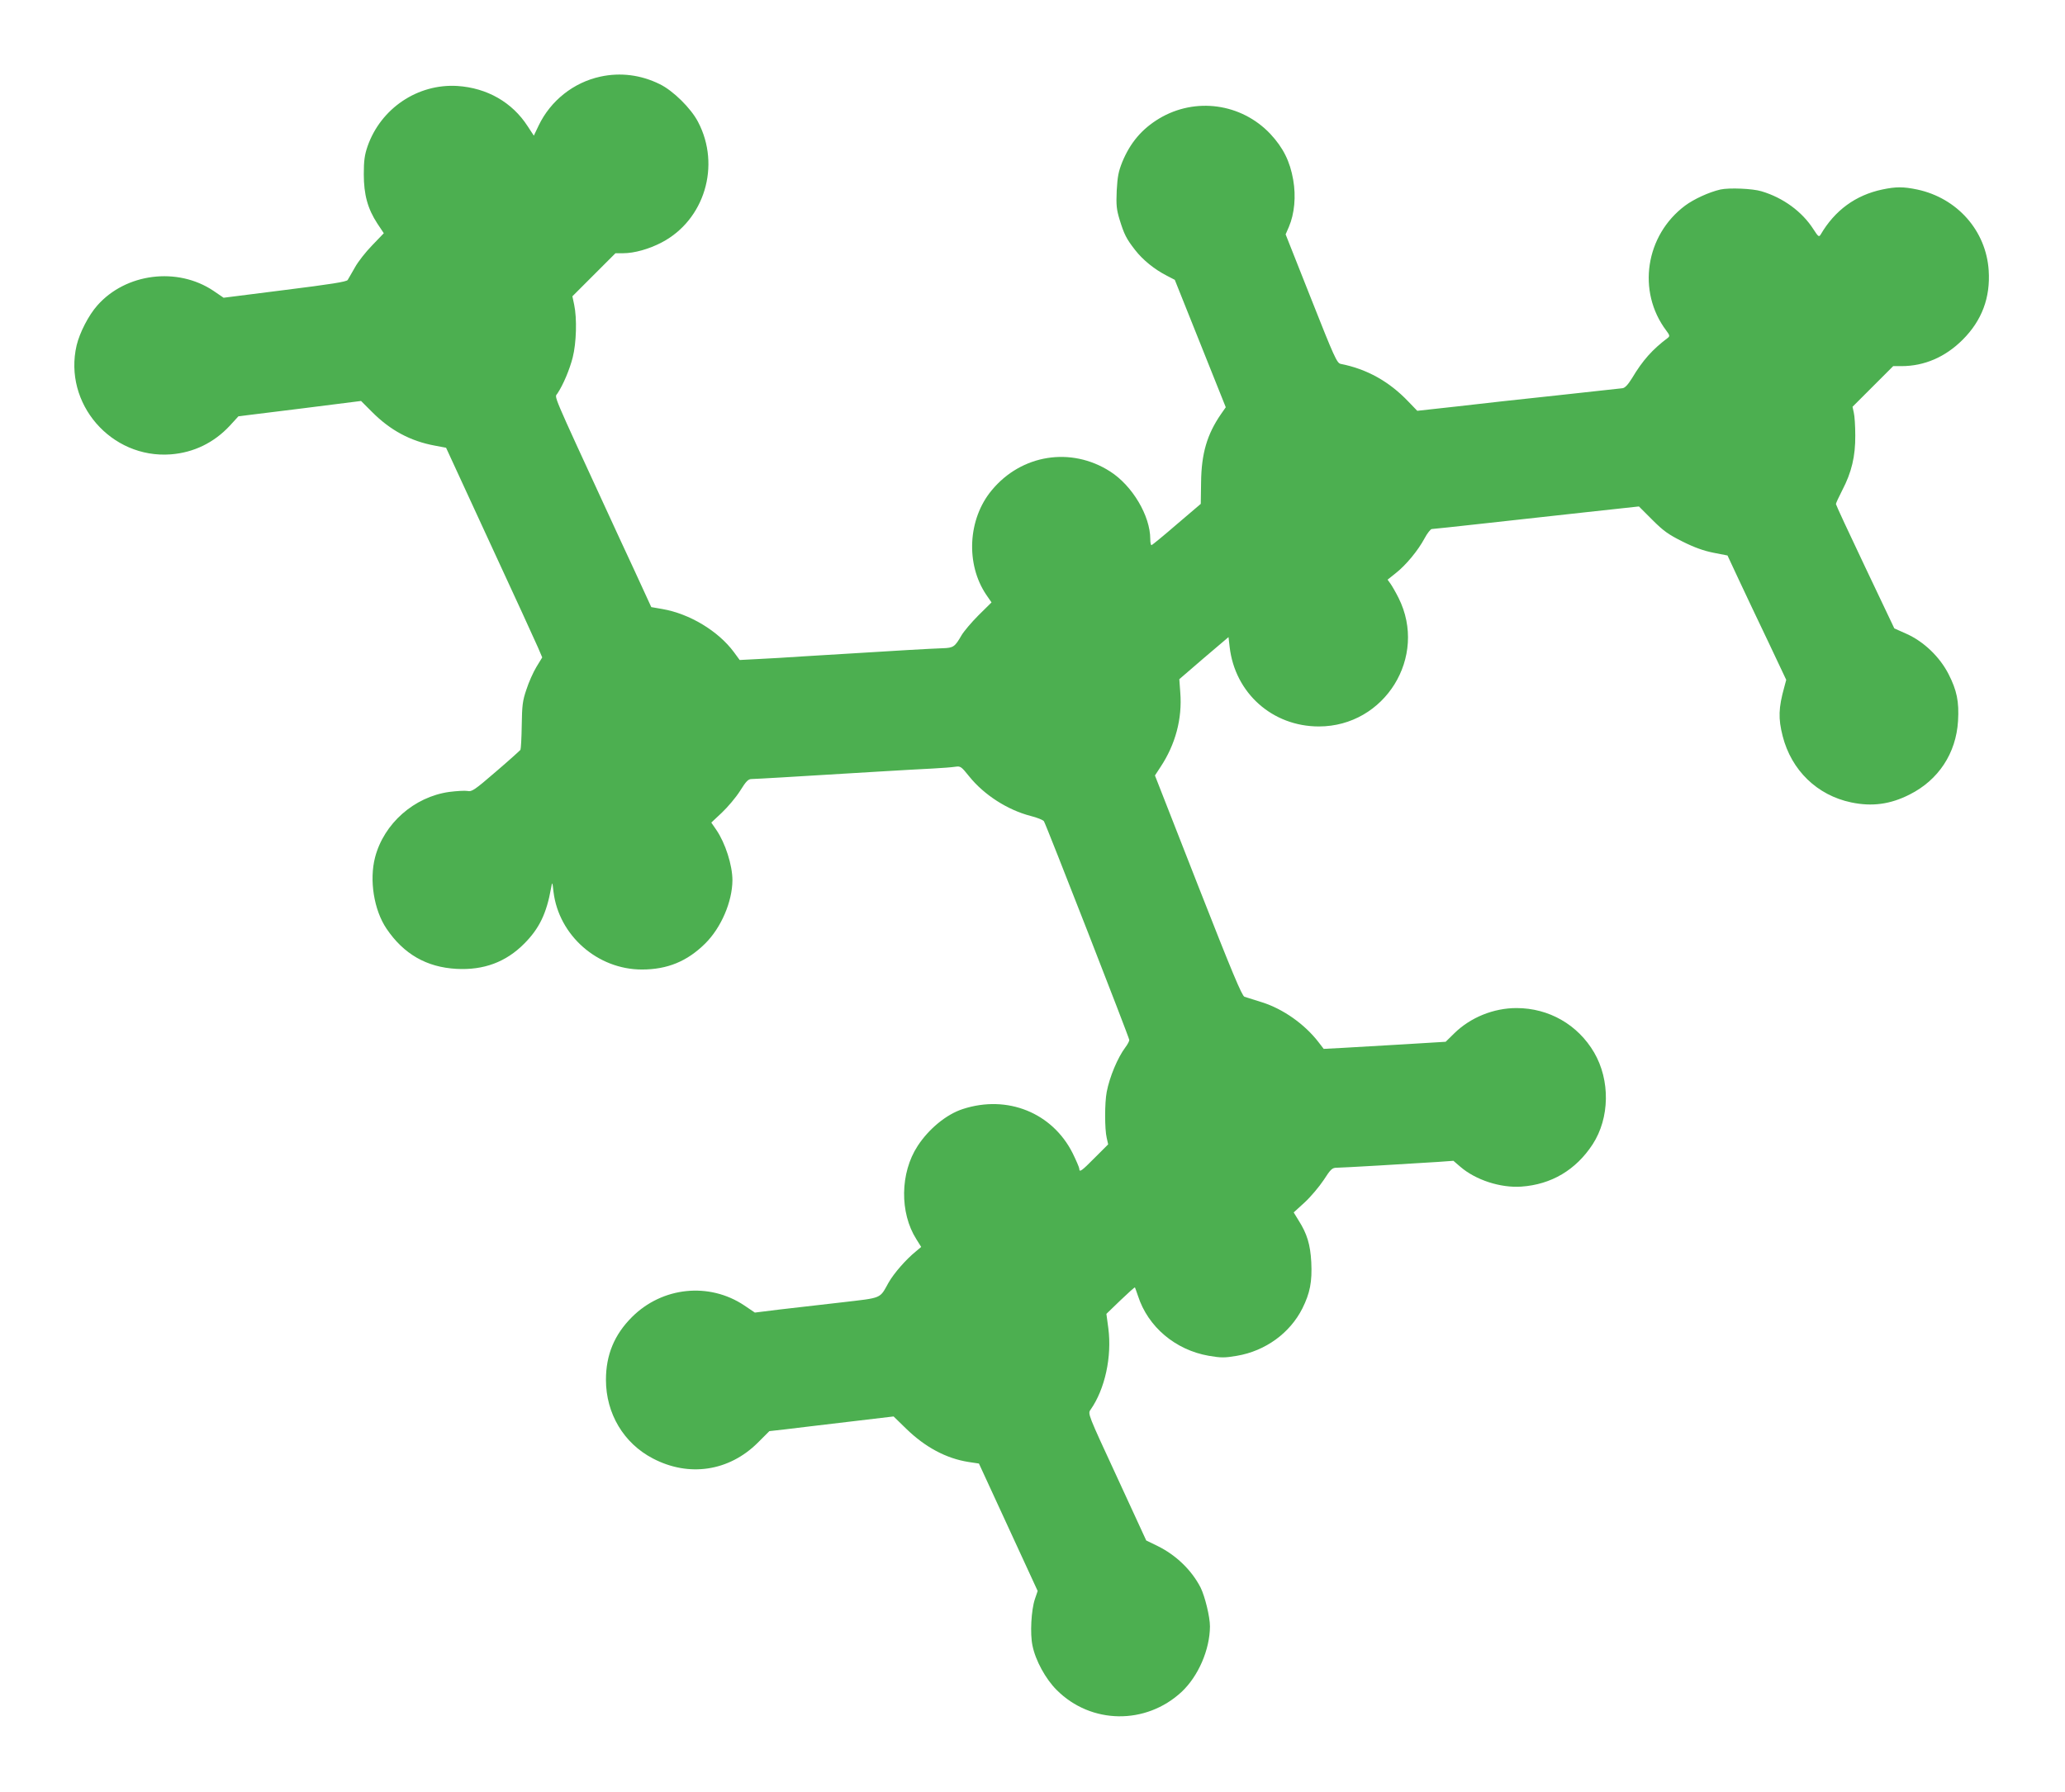
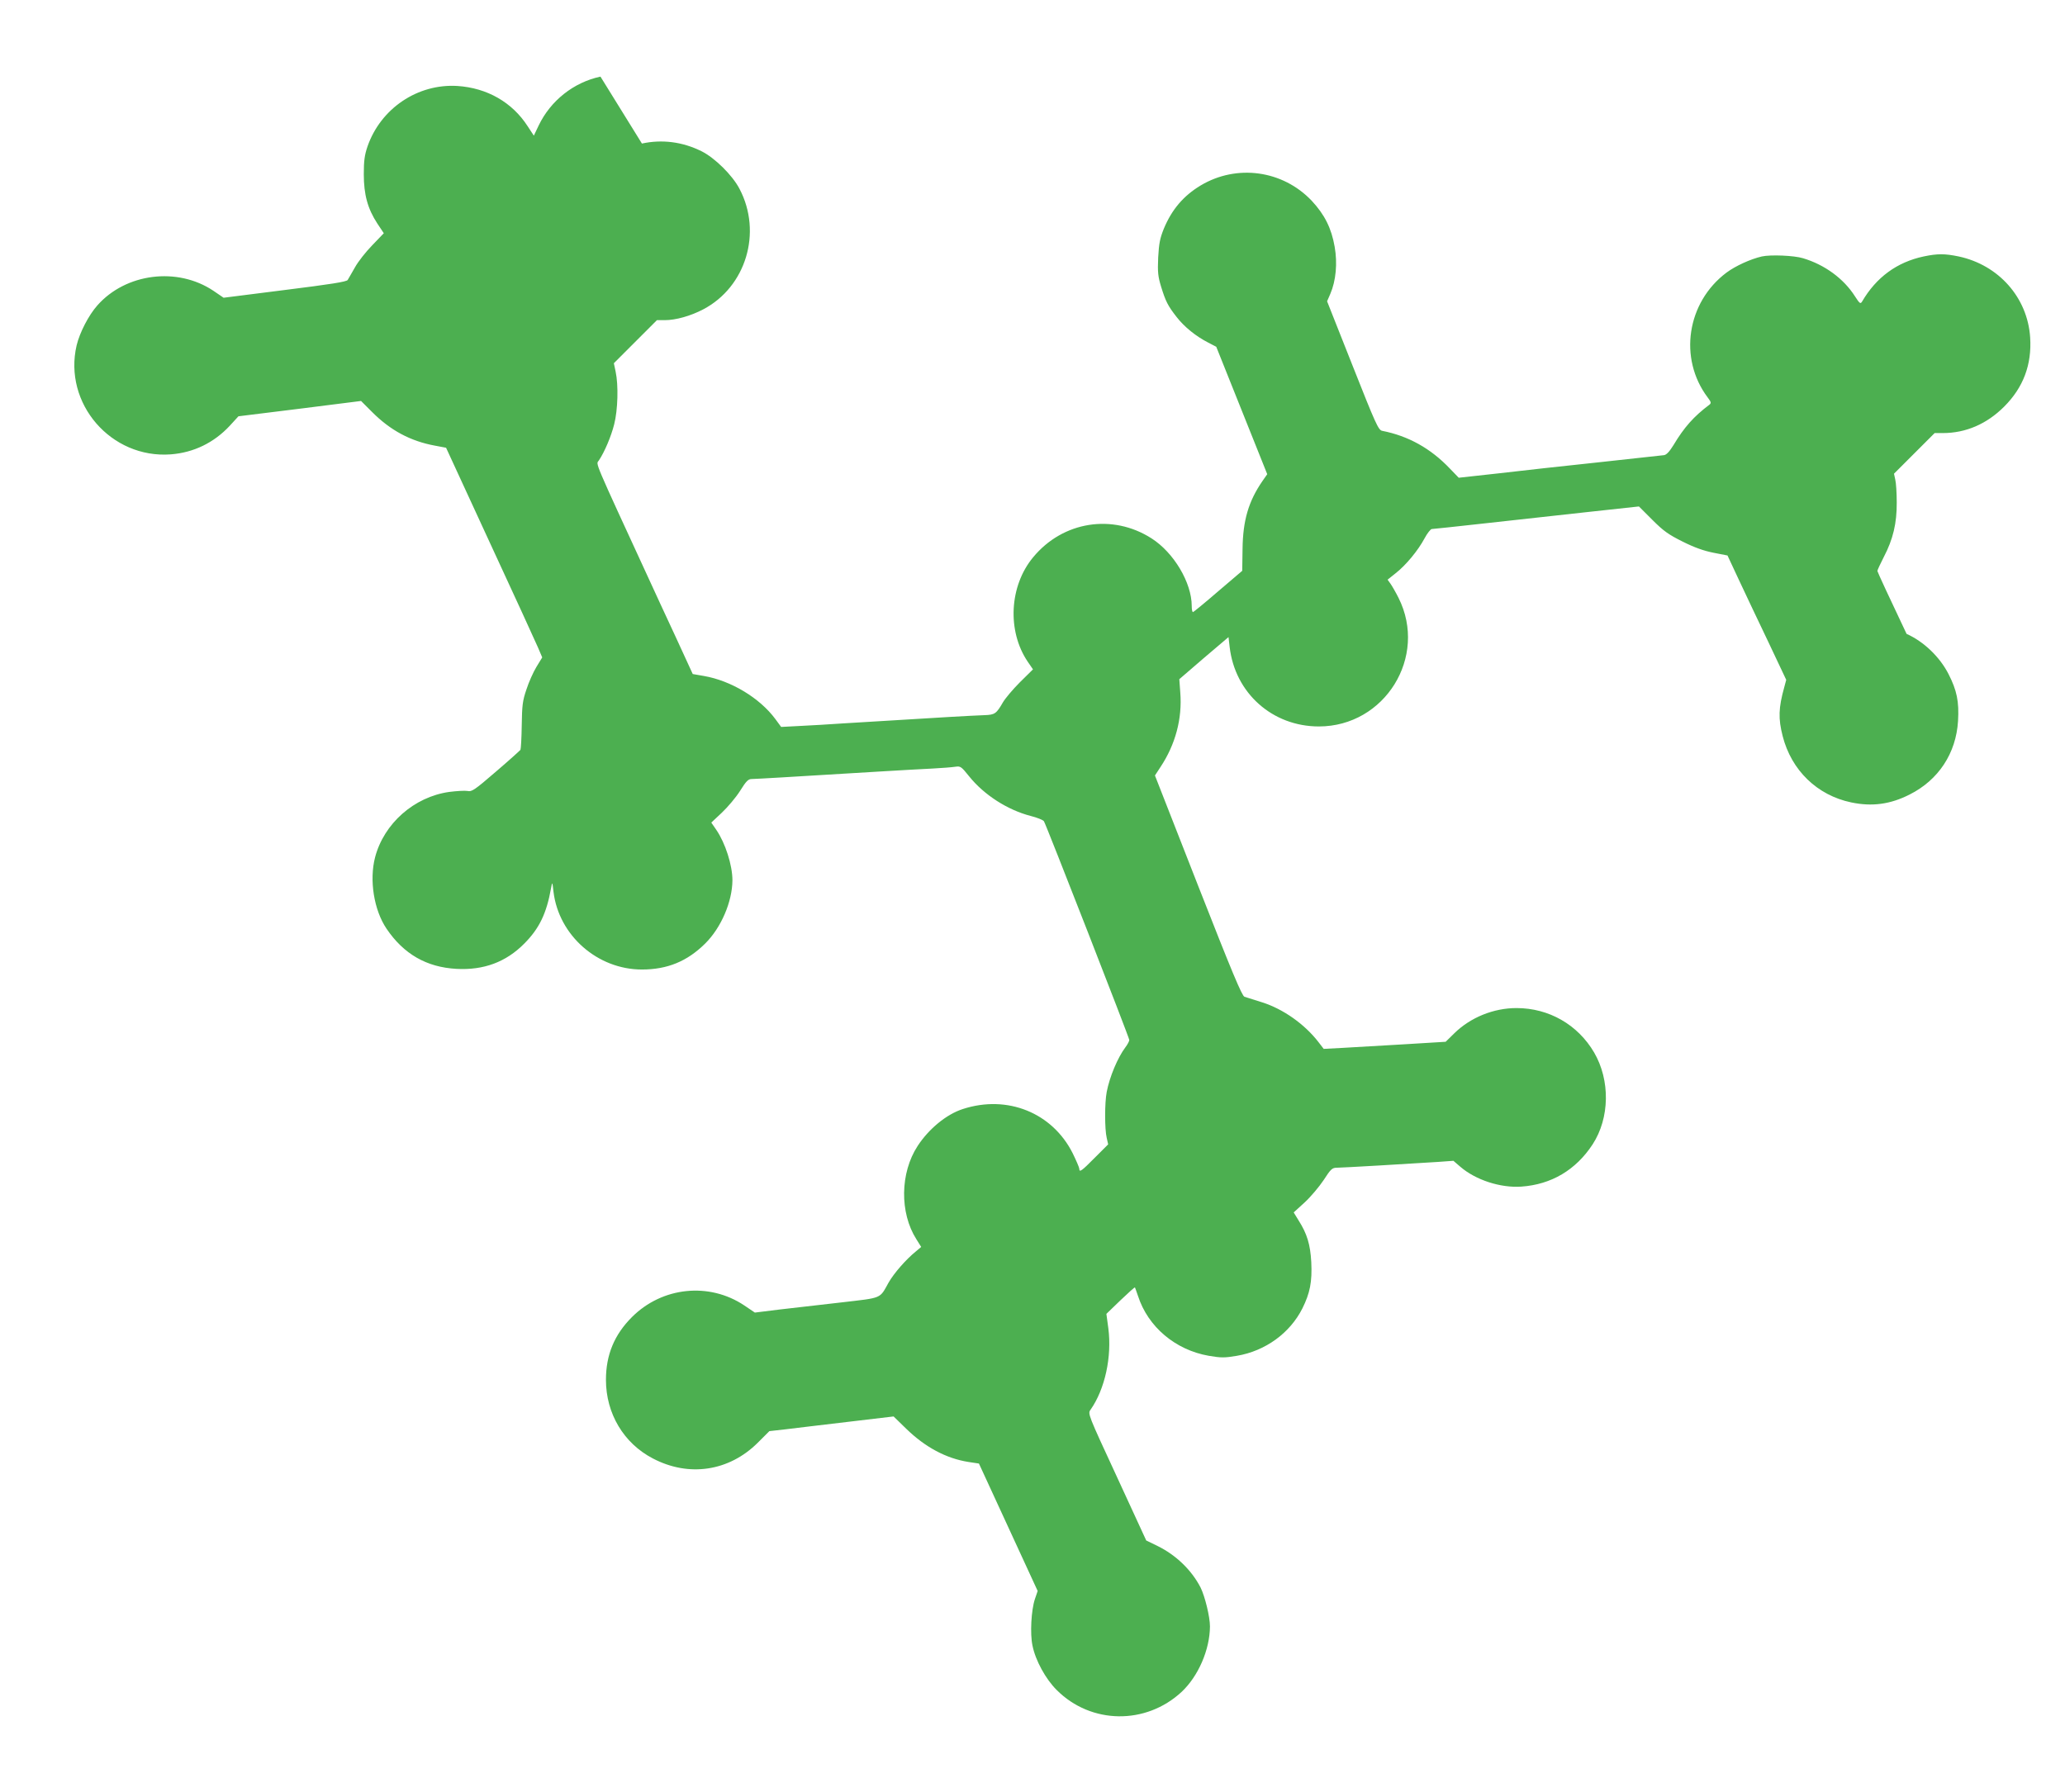
<svg xmlns="http://www.w3.org/2000/svg" version="1.0" width="1280pt" height="1111pt" viewBox="0 0 1280 1111" preserveAspectRatio="xMidYMid meet">
  <g transform="translate(0,1111) scale(0.1,-0.1)" fill="#4caf50" stroke="none">
-     <path d="M3722 10635 c-167 -36 -309 -149 -383 -303 l-30 -63 -38 58 c-96 149 -252 238 -436 250 -246 15 -475 -139 -557 -375 -18 -53 -23 -88 -23 -172 0 -127 24 -214 84 -306 l40 -60 -72 -75 c-40 -41 -88 -102 -107 -137 -19 -34 -40 -69 -45 -78 -8 -11 -102 -26 -390 -62 l-379 -48 -63 43 c-224 150 -544 109 -720 -91 -54 -61 -109 -168 -128 -247 -84 -360 213 -704 584 -676 142 11 267 72 365 177 l54 59 380 47 380 48 67 -67 c114 -115 239 -182 391 -210 l69 -13 272 -590 c150 -324 284 -616 298 -649 l26 -61 -36 -59 c-20 -33 -48 -96 -62 -140 -24 -70 -27 -98 -29 -222 -1 -78 -5 -146 -8 -152 -4 -5 -72 -67 -153 -136 -132 -114 -149 -125 -175 -119 -16 3 -67 0 -114 -6 -218 -31 -404 -196 -459 -405 -37 -142 -7 -328 71 -443 106 -157 248 -239 434 -249 168 -9 306 42 419 156 94 94 139 188 167 346 7 40 8 39 15 -25 33 -270 273 -481 548 -481 158 0 281 51 392 161 99 98 168 259 169 392 0 94 -44 231 -100 313 l-31 45 65 61 c36 34 87 94 113 135 38 61 51 74 72 74 14 0 98 5 186 10 517 31 772 47 935 55 58 3 121 8 140 11 34 5 38 2 87 -59 93 -116 239 -209 382 -246 40 -10 77 -25 82 -33 17 -30 529 -1342 529 -1356 0 -7 -11 -28 -24 -45 -48 -64 -98 -183 -116 -277 -13 -67 -13 -231 0 -285 l9 -40 -82 -82 c-83 -84 -97 -94 -97 -69 0 7 -19 51 -41 96 -126 251 -405 364 -681 274 -102 -33 -211 -123 -280 -229 -109 -167 -112 -414 -8 -578 l30 -48 -32 -27 c-61 -49 -137 -136 -170 -194 -57 -102 -36 -93 -293 -123 -126 -14 -299 -34 -383 -44 l-153 -19 -65 44 c-218 146 -509 116 -697 -72 -109 -109 -161 -234 -161 -389 0 -209 110 -393 290 -487 224 -118 473 -80 651 97 l72 72 98 11 c54 7 227 27 385 46 l287 34 78 -76 c117 -114 247 -184 385 -206 l66 -10 182 -395 182 -395 -17 -50 c-23 -68 -31 -216 -15 -289 18 -91 82 -208 150 -275 212 -213 553 -218 775 -11 103 97 174 261 175 405 0 60 -31 186 -58 241 -56 109 -153 202 -267 258 l-70 34 -181 393 c-181 391 -182 393 -164 418 89 127 133 328 110 505 l-12 89 87 84 c48 46 88 82 90 80 1 -2 10 -26 19 -53 62 -192 232 -335 439 -371 77 -13 97 -13 174 0 177 30 329 141 406 294 47 95 61 164 55 287 -6 109 -26 176 -79 259 l-30 49 68 62 c37 34 90 97 118 139 43 67 53 76 80 76 31 0 460 25 627 36 l97 7 43 -37 c95 -82 249 -132 378 -123 186 13 338 103 442 262 106 163 110 397 9 570 -101 172 -280 275 -481 275 -142 0 -285 -58 -385 -156 l-54 -53 -263 -16 c-145 -8 -315 -18 -378 -22 l-115 -6 -30 39 c-87 114 -222 209 -353 250 -48 15 -96 30 -108 34 -16 6 -77 152 -288 690 l-267 682 34 52 c93 140 136 300 123 463 l-6 82 152 131 153 130 7 -61 c33 -286 265 -493 553 -493 409 0 677 432 494 797 -17 34 -40 74 -50 88 l-18 25 50 40 c63 49 139 141 179 216 17 32 38 58 45 58 8 0 155 16 327 35 172 19 458 50 635 70 l322 35 83 -83 c70 -70 100 -91 188 -135 74 -37 131 -57 191 -69 l87 -17 70 -150 c39 -83 121 -257 183 -386 l111 -235 -12 -45 c-36 -129 -38 -195 -10 -304 54 -212 214 -367 425 -411 129 -27 242 -12 362 49 179 90 288 256 300 456 7 120 -7 189 -59 291 -55 107 -153 201 -260 249 l-76 34 -181 381 c-100 210 -181 385 -181 390 0 5 18 44 40 87 57 109 81 209 80 338 0 58 -4 121 -9 141 l-8 37 126 126 126 126 51 0 c142 0 272 56 380 164 119 119 172 261 161 429 -16 247 -195 449 -443 502 -87 18 -131 18 -217 0 -165 -35 -294 -129 -382 -280 -10 -16 -15 -12 -44 33 -70 110 -188 196 -322 236 -55 17 -201 23 -255 11 -70 -16 -164 -59 -219 -100 -246 -184 -299 -532 -117 -774 22 -29 23 -35 11 -45 -97 -73 -156 -139 -223 -251 -25 -40 -43 -60 -59 -62 -12 -1 -193 -21 -402 -44 -209 -22 -490 -53 -625 -69 l-245 -27 -55 57 c-119 125 -257 202 -420 234 -23 5 -40 42 -183 404 l-158 399 20 46 c35 81 45 190 27 292 -20 115 -62 199 -142 285 -180 190 -465 229 -689 95 -106 -64 -178 -148 -228 -268 -24 -60 -30 -90 -35 -179 -4 -91 -1 -117 18 -180 28 -91 42 -119 96 -188 48 -62 120 -120 196 -159 l50 -26 158 -395 158 -395 -30 -43 c-86 -125 -121 -244 -123 -421 l-2 -135 -149 -127 c-82 -71 -152 -128 -156 -129 -5 0 -8 17 -8 38 0 144 -111 331 -249 419 -242 155 -550 106 -734 -117 -148 -178 -162 -457 -34 -647 l33 -48 -81 -80 c-44 -44 -91 -100 -105 -124 -41 -71 -50 -78 -116 -80 -32 -1 -129 -6 -214 -11 -85 -5 -234 -14 -330 -20 -96 -6 -245 -15 -330 -20 -85 -6 -207 -13 -270 -16 l-115 -6 -36 49 c-97 131 -275 238 -443 267 l-69 12 -108 235 c-60 128 -124 268 -143 309 -373 810 -349 753 -331 780 36 54 76 149 95 224 23 90 27 243 9 327 l-11 52 133 133 134 134 48 0 c69 0 161 26 239 67 265 139 367 477 225 747 -44 85 -155 194 -237 234 -117 58 -244 74 -368 47z" />
+     <path d="M3722 10635 c-167 -36 -309 -149 -383 -303 l-30 -63 -38 58 c-96 149 -252 238 -436 250 -246 15 -475 -139 -557 -375 -18 -53 -23 -88 -23 -172 0 -127 24 -214 84 -306 l40 -60 -72 -75 c-40 -41 -88 -102 -107 -137 -19 -34 -40 -69 -45 -78 -8 -11 -102 -26 -390 -62 l-379 -48 -63 43 c-224 150 -544 109 -720 -91 -54 -61 -109 -168 -128 -247 -84 -360 213 -704 584 -676 142 11 267 72 365 177 l54 59 380 47 380 48 67 -67 c114 -115 239 -182 391 -210 l69 -13 272 -590 c150 -324 284 -616 298 -649 l26 -61 -36 -59 c-20 -33 -48 -96 -62 -140 -24 -70 -27 -98 -29 -222 -1 -78 -5 -146 -8 -152 -4 -5 -72 -67 -153 -136 -132 -114 -149 -125 -175 -119 -16 3 -67 0 -114 -6 -218 -31 -404 -196 -459 -405 -37 -142 -7 -328 71 -443 106 -157 248 -239 434 -249 168 -9 306 42 419 156 94 94 139 188 167 346 7 40 8 39 15 -25 33 -270 273 -481 548 -481 158 0 281 51 392 161 99 98 168 259 169 392 0 94 -44 231 -100 313 l-31 45 65 61 c36 34 87 94 113 135 38 61 51 74 72 74 14 0 98 5 186 10 517 31 772 47 935 55 58 3 121 8 140 11 34 5 38 2 87 -59 93 -116 239 -209 382 -246 40 -10 77 -25 82 -33 17 -30 529 -1342 529 -1356 0 -7 -11 -28 -24 -45 -48 -64 -98 -183 -116 -277 -13 -67 -13 -231 0 -285 l9 -40 -82 -82 c-83 -84 -97 -94 -97 -69 0 7 -19 51 -41 96 -126 251 -405 364 -681 274 -102 -33 -211 -123 -280 -229 -109 -167 -112 -414 -8 -578 l30 -48 -32 -27 c-61 -49 -137 -136 -170 -194 -57 -102 -36 -93 -293 -123 -126 -14 -299 -34 -383 -44 l-153 -19 -65 44 c-218 146 -509 116 -697 -72 -109 -109 -161 -234 -161 -389 0 -209 110 -393 290 -487 224 -118 473 -80 651 97 l72 72 98 11 c54 7 227 27 385 46 l287 34 78 -76 c117 -114 247 -184 385 -206 l66 -10 182 -395 182 -395 -17 -50 c-23 -68 -31 -216 -15 -289 18 -91 82 -208 150 -275 212 -213 553 -218 775 -11 103 97 174 261 175 405 0 60 -31 186 -58 241 -56 109 -153 202 -267 258 l-70 34 -181 393 c-181 391 -182 393 -164 418 89 127 133 328 110 505 l-12 89 87 84 c48 46 88 82 90 80 1 -2 10 -26 19 -53 62 -192 232 -335 439 -371 77 -13 97 -13 174 0 177 30 329 141 406 294 47 95 61 164 55 287 -6 109 -26 176 -79 259 l-30 49 68 62 c37 34 90 97 118 139 43 67 53 76 80 76 31 0 460 25 627 36 l97 7 43 -37 c95 -82 249 -132 378 -123 186 13 338 103 442 262 106 163 110 397 9 570 -101 172 -280 275 -481 275 -142 0 -285 -58 -385 -156 l-54 -53 -263 -16 c-145 -8 -315 -18 -378 -22 l-115 -6 -30 39 c-87 114 -222 209 -353 250 -48 15 -96 30 -108 34 -16 6 -77 152 -288 690 l-267 682 34 52 c93 140 136 300 123 463 l-6 82 152 131 153 130 7 -61 c33 -286 265 -493 553 -493 409 0 677 432 494 797 -17 34 -40 74 -50 88 l-18 25 50 40 c63 49 139 141 179 216 17 32 38 58 45 58 8 0 155 16 327 35 172 19 458 50 635 70 l322 35 83 -83 c70 -70 100 -91 188 -135 74 -37 131 -57 191 -69 l87 -17 70 -150 c39 -83 121 -257 183 -386 l111 -235 -12 -45 c-36 -129 -38 -195 -10 -304 54 -212 214 -367 425 -411 129 -27 242 -12 362 49 179 90 288 256 300 456 7 120 -7 189 -59 291 -55 107 -153 201 -260 249 c-100 210 -181 385 -181 390 0 5 18 44 40 87 57 109 81 209 80 338 0 58 -4 121 -9 141 l-8 37 126 126 126 126 51 0 c142 0 272 56 380 164 119 119 172 261 161 429 -16 247 -195 449 -443 502 -87 18 -131 18 -217 0 -165 -35 -294 -129 -382 -280 -10 -16 -15 -12 -44 33 -70 110 -188 196 -322 236 -55 17 -201 23 -255 11 -70 -16 -164 -59 -219 -100 -246 -184 -299 -532 -117 -774 22 -29 23 -35 11 -45 -97 -73 -156 -139 -223 -251 -25 -40 -43 -60 -59 -62 -12 -1 -193 -21 -402 -44 -209 -22 -490 -53 -625 -69 l-245 -27 -55 57 c-119 125 -257 202 -420 234 -23 5 -40 42 -183 404 l-158 399 20 46 c35 81 45 190 27 292 -20 115 -62 199 -142 285 -180 190 -465 229 -689 95 -106 -64 -178 -148 -228 -268 -24 -60 -30 -90 -35 -179 -4 -91 -1 -117 18 -180 28 -91 42 -119 96 -188 48 -62 120 -120 196 -159 l50 -26 158 -395 158 -395 -30 -43 c-86 -125 -121 -244 -123 -421 l-2 -135 -149 -127 c-82 -71 -152 -128 -156 -129 -5 0 -8 17 -8 38 0 144 -111 331 -249 419 -242 155 -550 106 -734 -117 -148 -178 -162 -457 -34 -647 l33 -48 -81 -80 c-44 -44 -91 -100 -105 -124 -41 -71 -50 -78 -116 -80 -32 -1 -129 -6 -214 -11 -85 -5 -234 -14 -330 -20 -96 -6 -245 -15 -330 -20 -85 -6 -207 -13 -270 -16 l-115 -6 -36 49 c-97 131 -275 238 -443 267 l-69 12 -108 235 c-60 128 -124 268 -143 309 -373 810 -349 753 -331 780 36 54 76 149 95 224 23 90 27 243 9 327 l-11 52 133 133 134 134 48 0 c69 0 161 26 239 67 265 139 367 477 225 747 -44 85 -155 194 -237 234 -117 58 -244 74 -368 47z" />
  </g>
</svg>